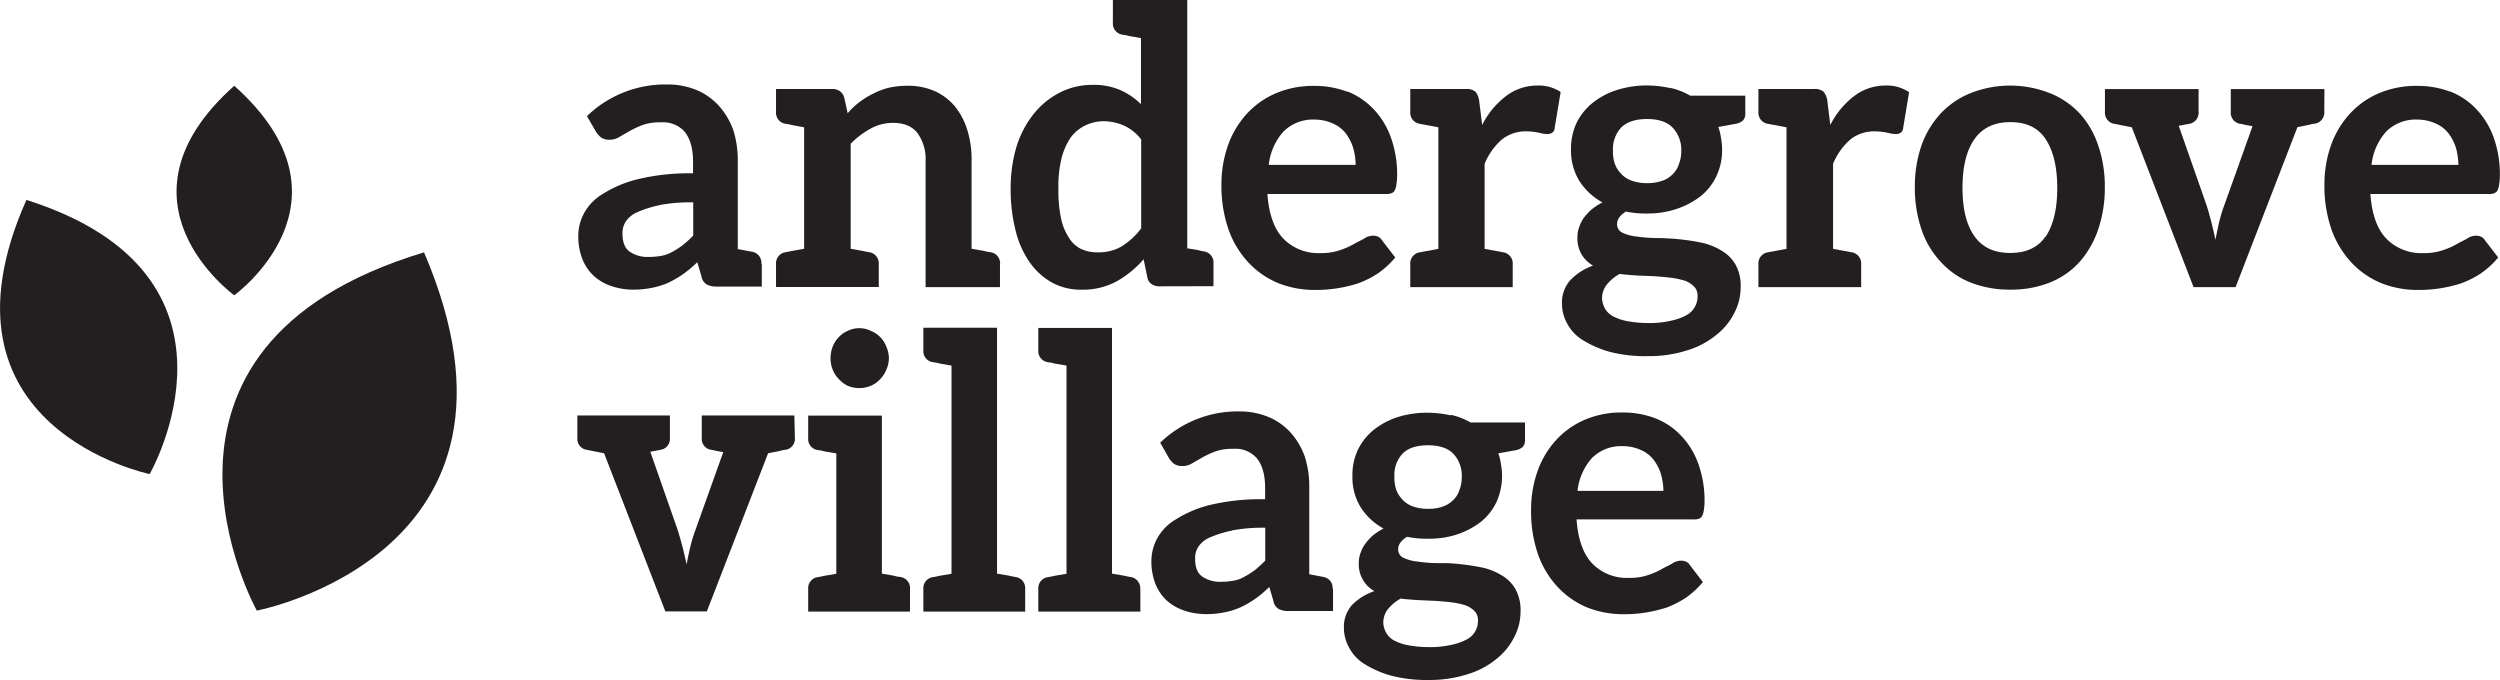
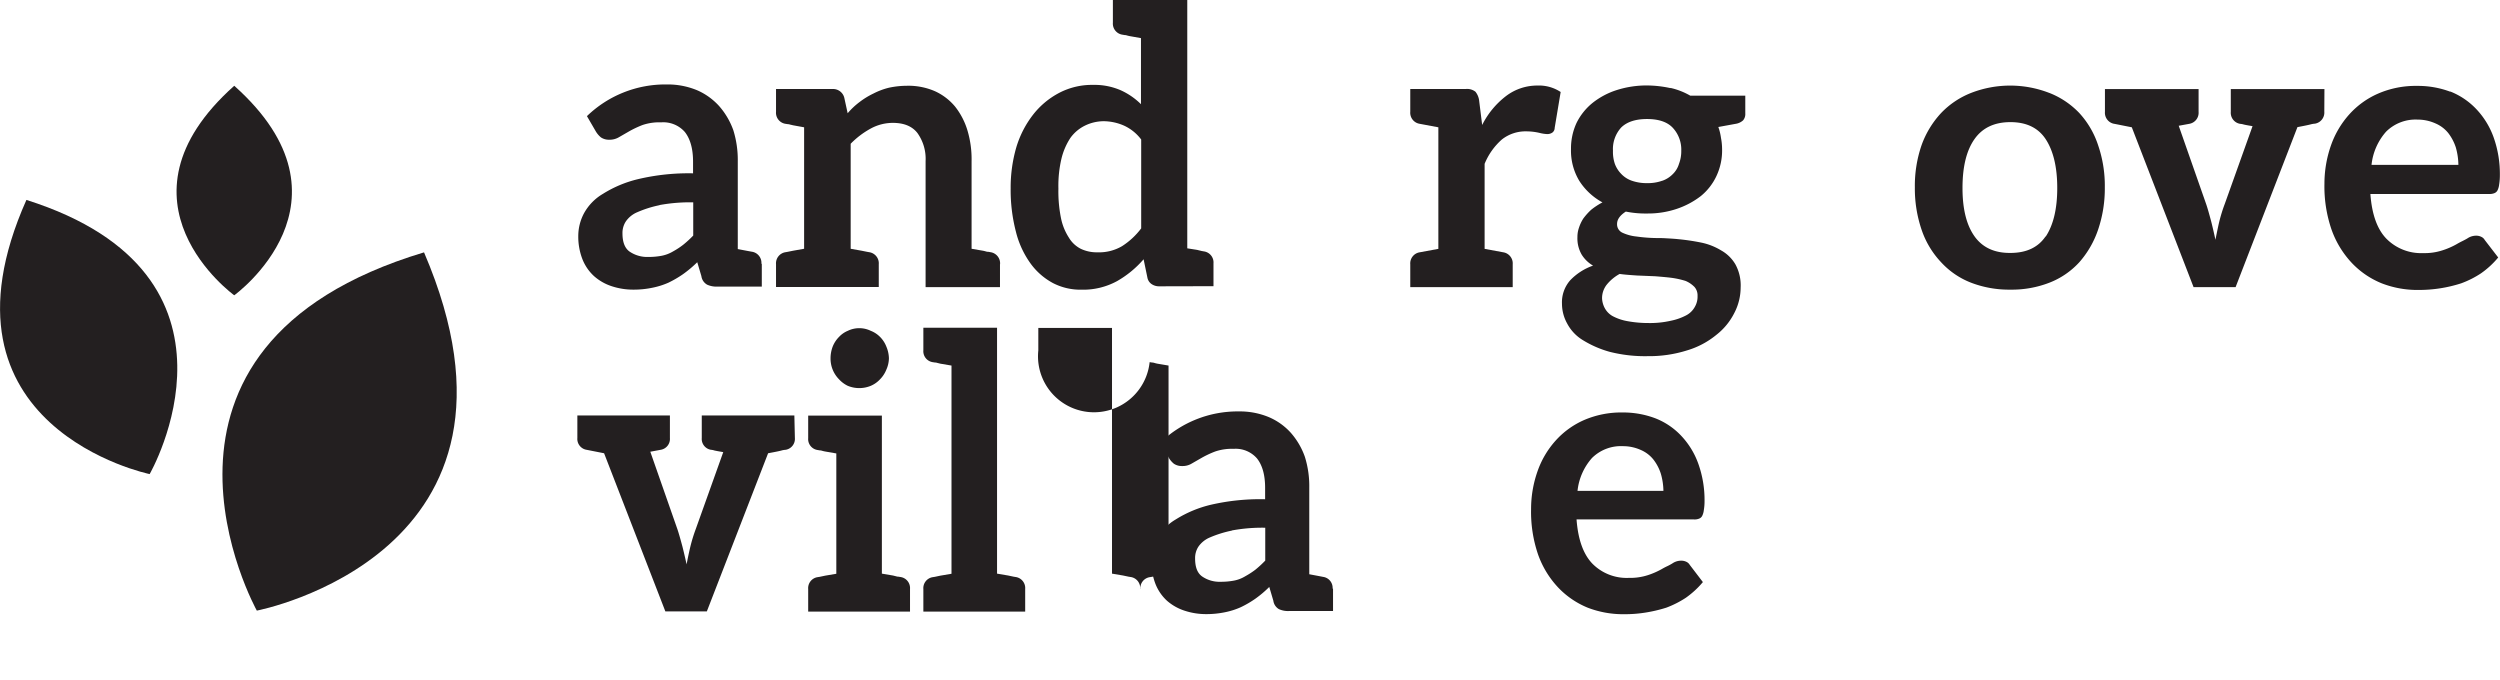
<svg xmlns="http://www.w3.org/2000/svg" id="Layer_1" data-name="Layer 1" viewBox="0 0 571.31 155.47">
  <defs>
    <style>.cls-1{fill:#231f20;}</style>
  </defs>
  <path class="cls-1" d="M296.44,269.8a25,25,0,0,0-5.05,1.59,6,6,0,0,0-2.65,2.12,4.79,4.79,0,0,0-.77,2.73c0,2,.54,3.39,1.62,4.16a7.17,7.17,0,0,0,4.28,1.23,16.35,16.35,0,0,0,3-.26,8.09,8.09,0,0,0,2.65-1,17.51,17.51,0,0,0,2.31-1.51,24.06,24.06,0,0,0,2.31-2.12v-7.59a38.64,38.64,0,0,0-7.7.62m23.37,13.42v5.21h-10.1a5.07,5.07,0,0,1-2.4-.44A2.66,2.66,0,0,1,306,286l-.94-3.17a26.34,26.34,0,0,1-3.26,2.74,24.48,24.48,0,0,1-3.33,1.94,17.33,17.33,0,0,1-3.6,1.14,20.75,20.75,0,0,1-4.28.45,15.69,15.69,0,0,1-5.13-.8,11.41,11.41,0,0,1-4-2.3,10.43,10.43,0,0,1-2.65-3.88,14.25,14.25,0,0,1-.94-5.3,11.06,11.06,0,0,1,1.28-5.12,11.68,11.68,0,0,1,4.37-4.5,26.81,26.81,0,0,1,8-3.35,50.17,50.17,0,0,1,12.58-1.33v-2.65q0-4.41-1.88-6.8a6.54,6.54,0,0,0-5.39-2.2,11.92,11.92,0,0,0-4.28.61,23.19,23.19,0,0,0-3,1.41l-2.31,1.33a4.15,4.15,0,0,1-2.31.62,3.25,3.25,0,0,1-1.88-.53,5.32,5.32,0,0,1-1.2-1.42l-2-3.44a25.76,25.76,0,0,1,18.23-7.24,17.49,17.49,0,0,1,6.94,1.32,14.66,14.66,0,0,1,5.05,3.63,17,17,0,0,1,3.25,5.56,23,23,0,0,1,1,7.06v20.05l2.32.44.94.17a2.57,2.57,0,0,1,2.14,2.74" transform="translate(-145.72 -222.91)" />
  <path class="cls-1" d="M374.24,283.31v5.21h-17V259.73a10.13,10.13,0,0,0-1.88-6.44q-1.8-2.29-5.57-2.3a10.56,10.56,0,0,0-5.13,1.32,19.23,19.23,0,0,0-4.54,3.45v24l2.48.44,1.29.26.51.09a2.57,2.57,0,0,1,2.14,2.74v5.21H323.06v-5.21a2.57,2.57,0,0,1,2.14-2.74l.51-.09,1.29-.26,2.48-.44V252l-2.48-.45-.73-.17a2,2,0,0,0-.56-.1l-.51-.08a2.56,2.56,0,0,1-2.14-2.74v-5.21H336a2.64,2.64,0,0,1,2.66,2l.77,3.54a16.68,16.68,0,0,1,2.73-2.57,17.78,17.78,0,0,1,3.17-1.94,16,16,0,0,1,3.51-1.32,20,20,0,0,1,4.11-.45,15.19,15.19,0,0,1,6.42,1.24,12.93,12.93,0,0,1,4.62,3.53,16.39,16.39,0,0,1,2.83,5.48,23,23,0,0,1,.93,7v20l2.57.44a6,6,0,0,1,.73.18,1.94,1.94,0,0,0,.56.08l.51.09a2.57,2.57,0,0,1,2.14,2.74" transform="translate(-145.72 -222.91)" />
  <path class="cls-1" d="M402.57,251.61a11.79,11.79,0,0,0-4.62-1,9.84,9.84,0,0,0-4.28,1,8.94,8.94,0,0,0-3.34,2.82,15.06,15.06,0,0,0-2.05,4.77,27,27,0,0,0-.69,6.8,30.92,30.92,0,0,0,.6,6.8,12.87,12.87,0,0,0,1.8,4.42,6.68,6.68,0,0,0,2.74,2.56,8.45,8.45,0,0,0,3.76.79,10.38,10.38,0,0,0,5.65-1.41,16.8,16.8,0,0,0,4.37-4.06V254.79a10.25,10.25,0,0,0-3.94-3.18m8,36.73a3,3,0,0,1-1.71-.53,2.3,2.3,0,0,1-.94-1.5l-.86-4.15a23.17,23.17,0,0,1-6.08,5,16.15,16.15,0,0,1-8.13,1.95,13.65,13.65,0,0,1-6.5-1.51,15.18,15.18,0,0,1-5.14-4.5,21,21,0,0,1-3.33-7.24,37.86,37.86,0,0,1-1.2-9.89,33,33,0,0,1,1.28-9.36,22.85,22.85,0,0,1,3.85-7.5,18.39,18.39,0,0,1,5.91-4.95,16.16,16.16,0,0,1,7.79-1.85,15,15,0,0,1,6.33,1.23,15.84,15.84,0,0,1,4.62,3.18v-15.1l-2.48-.44a6.17,6.17,0,0,1-.73-.17,1.91,1.91,0,0,0-.55-.09l-.52-.09a2.56,2.56,0,0,1-2.14-2.73v-5.22h17v56.78l2.23.35,1.11.27.52.09a2.55,2.55,0,0,1,2.13,2.73v5.21Z" transform="translate(-145.72 -222.91)" />
-   <path class="cls-1" d="M439,253a13.57,13.57,0,0,0-3.34,7.59h19.86a14.69,14.69,0,0,0-.6-4,11.05,11.05,0,0,0-1.71-3.27,7.65,7.65,0,0,0-2.92-2.2,9.88,9.88,0,0,0-4.1-.88A9.52,9.52,0,0,0,439,253m14.63-9.19a16.57,16.57,0,0,1,6,4.06,18.35,18.35,0,0,1,3.94,6.45A25,25,0,0,1,465,263a12.73,12.73,0,0,1-.18,2.12,3.69,3.69,0,0,1-.34,1.23,1.33,1.33,0,0,1-.77.71,2.82,2.82,0,0,1-1.2.18H435.35q.52,7,3.68,10.24a11.15,11.15,0,0,0,8.39,3.27,13,13,0,0,0,4.36-.62,17.15,17.15,0,0,0,3.26-1.41c.39-.23.81-.46,1.24-.67a13.32,13.32,0,0,0,1.24-.66,3.55,3.55,0,0,1,2-.62,2.59,2.59,0,0,1,1.2.27,1.76,1.76,0,0,1,.77.71l3.08,4a20,20,0,0,1-3.94,3.62,21.75,21.75,0,0,1-4.54,2.29,31.29,31.29,0,0,1-9.67,1.51,22.51,22.51,0,0,1-8.47-1.51,19.51,19.51,0,0,1-6.85-4.67,21.7,21.7,0,0,1-4.62-7.59,30.6,30.6,0,0,1-1.63-10.52,26.5,26.5,0,0,1,1.46-8.65,21,21,0,0,1,4.19-7.15,19.19,19.19,0,0,1,6.59-4.77,21.54,21.54,0,0,1,8.91-1.77,21,21,0,0,1,7.61,1.33" transform="translate(-145.72 -222.91)" />
  <path class="cls-1" d="M502.37,243.93,501,252.14a1.33,1.33,0,0,1-.52,1.06,2,2,0,0,1-1.19.35,8.25,8.25,0,0,1-1.71-.26,13.2,13.2,0,0,0-3-.36,8.72,8.72,0,0,0-5.65,1.86,14.91,14.91,0,0,0-3.94,5.56v19.43l4.28.79a2.57,2.57,0,0,1,2.14,2.74v5.21H468v-5.21a2.57,2.57,0,0,1,2.14-2.74l4.28-.79V252l-4.28-.8a2.56,2.56,0,0,1-2.14-2.74v-5.21h12.67a3.08,3.08,0,0,1,2.22.62,4,4,0,0,1,.86,2.12l.68,5.48a19.07,19.07,0,0,1,5.48-6.63,11.76,11.76,0,0,1,7.1-2.38,9,9,0,0,1,5.4,1.5" transform="translate(-145.72 -222.91)" />
  <path class="cls-1" d="M525.56,264.23a6.1,6.1,0,0,0,2.4-1.5,5.37,5.37,0,0,0,1.45-2.38,8.07,8.07,0,0,0,.52-3,7.31,7.31,0,0,0-2-5.3q-1.89-1.94-5.82-1.94t-5.91,1.94a7.32,7.32,0,0,0-1.88,5.3,8.59,8.59,0,0,0,.43,3,6.54,6.54,0,0,0,1.45,2.29,6,6,0,0,0,2.49,1.59,10.23,10.23,0,0,0,3.42.53,9.83,9.83,0,0,0,3.42-.53m7.36,24.2a6.12,6.12,0,0,0-2-1.33,19.53,19.53,0,0,0-3.17-.7c-.91-.12-2.17-.23-3.76-.36l-4.11-.17c-1.83-.12-3.17-.23-4-.36a9.85,9.85,0,0,0-2.9,2.39,5,5,0,0,0-1.12,3.18,5.18,5.18,0,0,0,.6,2.21,4.59,4.59,0,0,0,1.8,1.85,11.29,11.29,0,0,0,3.34,1.15,26.28,26.28,0,0,0,4.88.44,21.29,21.29,0,0,0,5.13-.53A13.06,13.06,0,0,0,531,295a4.78,4.78,0,0,0,2.05-2,4.61,4.61,0,0,0,.6-2.47,2.9,2.9,0,0,0-.77-2.12M527.45,243a16.17,16.17,0,0,1,4.53,1.77h12.58v4.06a2.2,2.2,0,0,1-.51,1.59,3.25,3.25,0,0,1-1.71.79l-3.94.72a12.23,12.23,0,0,1,.6,2.46,14.08,14.08,0,0,1,.26,2.65,13.71,13.71,0,0,1-1.29,6.09,13,13,0,0,1-3.59,4.6,18.69,18.69,0,0,1-5.48,2.91,20.57,20.57,0,0,1-6.76,1.06,22.4,22.4,0,0,1-4.88-.44c-1.37.89-2,1.82-2,2.82a2.1,2.1,0,0,0,1.2,2,10.06,10.06,0,0,0,3.25.88,35.57,35.57,0,0,0,4.53.35c.57,0,1.29,0,2.14.05s1.86.1,3,.22a49.73,49.73,0,0,1,5.22.79,14.27,14.27,0,0,1,4.45,1.77,8.63,8.63,0,0,1,3.25,3.18,10,10,0,0,1,1.2,5.29,12.67,12.67,0,0,1-1.45,5.83,14.69,14.69,0,0,1-4.11,5,19.1,19.1,0,0,1-6.68,3.54,28.74,28.74,0,0,1-9,1.32,32.67,32.67,0,0,1-8.73-1,23.73,23.73,0,0,1-6.07-2.65,9.77,9.77,0,0,1-3.6-3.8,9.3,9.3,0,0,1-1.19-4.5,7.62,7.62,0,0,1,1.88-5.39,13.24,13.24,0,0,1,5.22-3.35,7.48,7.48,0,0,1-2.57-2.47,7.39,7.39,0,0,1-1-4.06,6.29,6.29,0,0,1,.35-2.12,8.93,8.93,0,0,1,1-2.12,14.37,14.37,0,0,1,1.8-2,16.18,16.18,0,0,1,2.57-1.68,14.46,14.46,0,0,1-5.31-4.95,13.38,13.38,0,0,1-1.88-7.24A13.9,13.9,0,0,1,506,251a13.62,13.62,0,0,1,3.68-4.59,17.37,17.37,0,0,1,5.48-2.91,22.45,22.45,0,0,1,7-1.06,25.77,25.77,0,0,1,5.31.61" transform="translate(-145.72 -222.91)" />
-   <path class="cls-1" d="M582,243.93l-1.36,8.21a1.33,1.33,0,0,1-.52,1.06,2,2,0,0,1-1.2.35,8.44,8.44,0,0,1-1.71-.26,13.12,13.12,0,0,0-3-.36,8.72,8.72,0,0,0-5.65,1.86,14.91,14.91,0,0,0-3.94,5.56v19.43l4.28.79a2.57,2.57,0,0,1,2.14,2.74v5.21H547.56v-5.21a2.57,2.57,0,0,1,2.14-2.74l4.28-.79V252l-4.28-.8a2.56,2.56,0,0,1-2.14-2.74v-5.21h12.66a3.1,3.1,0,0,1,2.23.62,4,4,0,0,1,.86,2.12l.68,5.48a19.07,19.07,0,0,1,5.48-6.63,11.74,11.74,0,0,1,7.1-2.38,8.9,8.9,0,0,1,5.39,1.5" transform="translate(-145.72 -222.91)" />
  <path class="cls-1" d="M613.2,277q2.65-4,2.65-11.13T613.2,254.7q-2.57-3.88-8.05-3.88t-8.21,3.88q-2.75,3.89-2.74,11.21,0,7.15,2.74,11t8.21,3.8q5.49,0,8.05-3.8m.86-32.76a19.05,19.05,0,0,1,6.84,4.6,20.1,20.1,0,0,1,4.28,7.32,28.53,28.53,0,0,1,1.54,9.63,29.21,29.21,0,0,1-1.54,9.71,21.85,21.85,0,0,1-4.28,7.42,18.17,18.17,0,0,1-6.84,4.68,23.66,23.66,0,0,1-8.91,1.59,24.22,24.22,0,0,1-9-1.59,18.2,18.2,0,0,1-6.85-4.68,20.22,20.22,0,0,1-4.45-7.42,29.21,29.21,0,0,1-1.54-9.71,28.53,28.53,0,0,1,1.54-9.63,21.39,21.39,0,0,1,4.45-7.32,19.18,19.18,0,0,1,6.85-4.6,24.65,24.65,0,0,1,17.89,0" transform="translate(-145.72 -222.91)" />
  <path class="cls-1" d="M676.88,248.43a2.57,2.57,0,0,1-2.14,2.74,5,5,0,0,0-1,.17c-.45.12-1.45.33-3,.62l-14.13,36.56H647L632.89,252c-2.91-.58-4.25-.85-4-.79a2.57,2.57,0,0,1-2.14-2.74v-5.21h21.4v5.21a2.56,2.56,0,0,1-2.14,2.74l-2.4.44,6.25,17.84c.29.82.69,2.21,1.2,4.14.4,1.59.71,3,.94,4.07.4-2,.69-3.36.86-4.07a35.36,35.36,0,0,1,1.28-4.14l6.34-17.75c-1.09-.18-1.79-.31-2.1-.4a3.41,3.41,0,0,0-.73-.13,2.56,2.56,0,0,1-2.14-2.74v-5.21h21.4Z" transform="translate(-145.72 -222.91)" />
  <path class="cls-1" d="M691,253a13.56,13.56,0,0,0-3.33,7.59h19.85a15.05,15.05,0,0,0-.59-4,10.86,10.86,0,0,0-1.72-3.27,7.54,7.54,0,0,0-2.91-2.2,9.89,9.89,0,0,0-4.11-.88A9.54,9.54,0,0,0,691,253m14.64-9.19a16.57,16.57,0,0,1,6,4.06,18.35,18.35,0,0,1,3.94,6.45A25,25,0,0,1,717,263a12.71,12.71,0,0,1-.17,2.12,4,4,0,0,1-.34,1.23,1.36,1.36,0,0,1-.77.71,2.82,2.82,0,0,1-1.2.18H687.41q.51,7,3.68,10.24a11.15,11.15,0,0,0,8.39,3.27,13,13,0,0,0,4.36-.62,17.15,17.15,0,0,0,3.26-1.41c.39-.23.81-.46,1.24-.67s.84-.42,1.24-.66a3.53,3.53,0,0,1,2-.62,2.52,2.52,0,0,1,1.19.27,1.67,1.67,0,0,1,.77.71l3.08,4a19.92,19.92,0,0,1-3.93,3.62,21.75,21.75,0,0,1-4.54,2.29,31.41,31.41,0,0,1-9.67,1.51,22.51,22.51,0,0,1-8.47-1.51,19.42,19.42,0,0,1-6.85-4.67,21.7,21.7,0,0,1-4.62-7.59,30.36,30.36,0,0,1-1.63-10.52,26.5,26.5,0,0,1,1.46-8.65,21,21,0,0,1,4.19-7.15,19.09,19.09,0,0,1,6.59-4.77,21.49,21.49,0,0,1,8.9-1.77,21,21,0,0,1,7.62,1.33" transform="translate(-145.72 -222.91)" />
  <path class="cls-1" d="M327.37,323a2.53,2.53,0,0,1-2.12,2.7,4.44,4.44,0,0,0-1,.18c-.45.12-1.43.32-3,.61l-14,36.14h-9.48l-14-36.14-4-.79a2.52,2.52,0,0,1-2.11-2.7v-5.15h21.15V323a2.52,2.52,0,0,1-2.11,2.7l-2.37.44,6.17,17.64c.28.81.68,2.18,1.19,4.1.39,1.57.7,2.91.93,4,.39-2,.68-3.31.85-4a36,36,0,0,1,1.26-4.1l6.27-17.55c-1.07-.18-1.77-.31-2.08-.39a2.87,2.87,0,0,0-.71-.14,2.52,2.52,0,0,1-2.12-2.7v-5.15h21.16Z" transform="translate(-145.72 -222.91)" />
  <path class="cls-1" d="M348.26,307.41a6.7,6.7,0,0,1-1.43,2.18,6.19,6.19,0,0,1-2.12,1.49,6.89,6.89,0,0,1-5.25,0,6.54,6.54,0,0,1-2-1.49,6.72,6.72,0,0,1-1.94-4.8,7.56,7.56,0,0,1,.5-2.7,6.59,6.59,0,0,1,1.44-2.19,5.81,5.81,0,0,1,2-1.39,6,6,0,0,1,5.25,0,6.11,6.11,0,0,1,2.12,1.39,6.4,6.4,0,0,1,1.43,2.19,7.29,7.29,0,0,1,.6,2.7,6.64,6.64,0,0,1-.6,2.62m5.42,50.11v5.15H330.41v-5.15a2.54,2.54,0,0,1,2.11-2.71l.51-.08,1.27-.27,2.54-.43v-27.5l-2.54-.44a6.46,6.46,0,0,1-.72-.17,1.91,1.91,0,0,0-.55-.09l-.51-.09a2.52,2.52,0,0,1-2.11-2.7v-5.15h16.84V354l2.54.43.72.18a1.86,1.86,0,0,0,.55.09l.5.08a2.55,2.55,0,0,1,2.12,2.71" transform="translate(-145.72 -222.91)" />
  <path class="cls-1" d="M380,357.52v5.15H356.73v-5.15a2.54,2.54,0,0,1,2.11-2.71l.51-.08,1.27-.27,2.54-.43V306.45l-2.54-.43-.72-.18a1.91,1.91,0,0,0-.55-.09l-.51-.08a2.53,2.53,0,0,1-2.11-2.71v-5.15h16.84V354l2.54.43,1.27.27.5.08a2.55,2.55,0,0,1,2.12,2.71" transform="translate(-145.72 -222.91)" />
-   <path class="cls-1" d="M406.32,357.52v5.15H383v-5.15a2.55,2.55,0,0,1,2.12-2.71l.51-.08,1.27-.27,2.54-.43V306.45l-2.54-.43q-.44-.09-.72-.18a1.91,1.91,0,0,0-.55-.09l-.51-.08A2.54,2.54,0,0,1,383,303v-5.15h16.84V354l2.54.43,1.27.27.51.08a2.55,2.55,0,0,1,2.12,2.71" transform="translate(-145.72 -222.91)" />
+   <path class="cls-1" d="M406.32,357.52v5.15v-5.15a2.55,2.55,0,0,1,2.12-2.71l.51-.08,1.27-.27,2.54-.43V306.45l-2.54-.43q-.44-.09-.72-.18a1.91,1.91,0,0,0-.55-.09l-.51-.08A2.54,2.54,0,0,1,383,303v-5.15h16.84V354l2.54.43,1.27.27.51.08a2.55,2.55,0,0,1,2.12,2.71" transform="translate(-145.72 -222.91)" />
  <path class="cls-1" d="M427.21,344.17a25.38,25.38,0,0,0-5,1.56,6,6,0,0,0-2.62,2.1,4.74,4.74,0,0,0-.76,2.71c0,2,.53,3.34,1.6,4.1a7,7,0,0,0,4.24,1.22,16,16,0,0,0,3-.26,7.69,7.69,0,0,0,2.62-1,19.33,19.33,0,0,0,2.29-1.48,24.87,24.87,0,0,0,2.28-2.1v-7.51a37.83,37.83,0,0,0-7.62.62m23.11,13.26v5.15h-10a5,5,0,0,1-2.37-.43,2.63,2.63,0,0,1-1.27-1.92l-.93-3.15a24.88,24.88,0,0,1-3.21,2.71,23.07,23.07,0,0,1-3.3,1.92,16.93,16.93,0,0,1-3.56,1.14,21,21,0,0,1-4.23.44,15.69,15.69,0,0,1-5.08-.79,11.47,11.47,0,0,1-4-2.27,10.39,10.39,0,0,1-2.63-3.84,14.2,14.2,0,0,1-.93-5.24,10.91,10.91,0,0,1,1.27-5.06,11.49,11.49,0,0,1,4.32-4.45,26.73,26.73,0,0,1,7.95-3.33A50.12,50.12,0,0,1,434.83,337v-2.61c0-2.91-.62-5.16-1.86-6.72a6.45,6.45,0,0,0-5.33-2.19,11.84,11.84,0,0,0-4.23.61,22.64,22.64,0,0,0-3,1.4l-2.28,1.31a4,4,0,0,1-2.28.61,3.24,3.24,0,0,1-1.86-.52,5,5,0,0,1-1.19-1.4l-1.95-3.41a25.45,25.45,0,0,1,18-7.15,17.22,17.22,0,0,1,6.85,1.31,14.31,14.31,0,0,1,5,3.57,16.75,16.75,0,0,1,3.22,5.51,22.5,22.5,0,0,1,1,7v19.82l2.28.43.93.18a2.53,2.53,0,0,1,2.12,2.7" transform="translate(-145.72 -222.91)" />
-   <path class="cls-1" d="M475.45,338.67a6.2,6.2,0,0,0,2.37-1.49,5.37,5.37,0,0,0,1.44-2.36,8.07,8.07,0,0,0,.51-3,7.19,7.19,0,0,0-1.95-5.23q-1.86-1.92-5.75-1.92c-2.66,0-4.6.64-5.84,1.92a7.15,7.15,0,0,0-1.86,5.23,8.67,8.67,0,0,0,.42,3,6.43,6.43,0,0,0,1.44,2.27,6,6,0,0,0,2.45,1.58,10.35,10.35,0,0,0,3.39.52,9.88,9.88,0,0,0,3.38-.52m7.28,23.92a5.94,5.94,0,0,0-2-1.31,17.15,17.15,0,0,0-3.13-.7c-.91-.12-2.15-.23-3.73-.35l-4.06-.18c-1.81-.11-3.13-.23-4-.35a9.91,9.91,0,0,0-2.87,2.36,4.92,4.92,0,0,0-1.1,3.15,5.07,5.07,0,0,0,.59,2.18,4.5,4.5,0,0,0,1.78,1.83,11.3,11.3,0,0,0,3.3,1.14,25.72,25.72,0,0,0,4.82.43,21.4,21.4,0,0,0,5.08-.52,12.87,12.87,0,0,0,3.47-1.22,4.74,4.74,0,0,0,2-1.93,4.59,4.59,0,0,0,.59-2.44,2.86,2.86,0,0,0-.76-2.09m-5.42-44.88a15.88,15.88,0,0,1,4.49,1.75h12.44v4a2.18,2.18,0,0,1-.51,1.57,3.37,3.37,0,0,1-1.69.78l-3.9.7a12.29,12.29,0,0,1,.6,2.45,14.58,14.58,0,0,1-1,8.64,12.94,12.94,0,0,1-3.55,4.54,18.52,18.52,0,0,1-5.42,2.88,20.39,20.39,0,0,1-6.68,1,22.6,22.6,0,0,1-4.83-.44c-1.35.87-2,1.8-2,2.79a2.08,2.08,0,0,0,1.19,2,9.71,9.71,0,0,0,3.21.87,35.29,35.29,0,0,0,4.49.36c.56,0,1.27,0,2.11,0s1.83.1,3,.21c1.74.18,3.46.44,5.16.79a14,14,0,0,1,4.4,1.74,8.51,8.51,0,0,1,3.21,3.15,9.94,9.94,0,0,1,1.19,5.24,12.44,12.44,0,0,1-1.44,5.76,14.64,14.64,0,0,1-4.06,5,19,19,0,0,1-6.61,3.5,28.37,28.37,0,0,1-8.88,1.31,32.28,32.28,0,0,1-8.63-1,23.42,23.42,0,0,1-6-2.62,9.67,9.67,0,0,1-3.55-3.76,9.2,9.2,0,0,1-1.19-4.45,7.5,7.5,0,0,1,1.86-5.32A13,13,0,0,1,459.8,358a7,7,0,0,1-3.56-6.46,6.21,6.21,0,0,1,.34-2.1,8.82,8.82,0,0,1,1-2.09,14.6,14.6,0,0,1,1.77-2,15.57,15.57,0,0,1,2.54-1.66,14.37,14.37,0,0,1-5.25-4.89,13.17,13.17,0,0,1-1.86-7.15,13.61,13.61,0,0,1,1.27-6,13.32,13.32,0,0,1,3.64-4.54,17.4,17.4,0,0,1,5.42-2.88,22.18,22.18,0,0,1,6.94-1,25.05,25.05,0,0,1,5.24.61" transform="translate(-145.72 -222.91)" />
  <path class="cls-1" d="M509.52,327.58a13.45,13.45,0,0,0-3.3,7.51h19.63a14.65,14.65,0,0,0-.59-3.93,10.43,10.43,0,0,0-1.7-3.24,7.44,7.44,0,0,0-2.87-2.18,9.85,9.85,0,0,0-4.06-.87,9.41,9.41,0,0,0-7.11,2.71M524,318.5a16.17,16.17,0,0,1,5.92,4,18.2,18.2,0,0,1,3.9,6.37,24.67,24.67,0,0,1,1.43,8.55,12.39,12.39,0,0,1-.17,2.1,3.77,3.77,0,0,1-.34,1.22,1.32,1.32,0,0,1-.76.7,2.75,2.75,0,0,1-1.18.17H506q.51,6.9,3.64,10.13a11,11,0,0,0,8.3,3.23,13.09,13.09,0,0,0,4.31-.61,17.67,17.67,0,0,0,3.22-1.4c.39-.23.8-.45,1.23-.65s.83-.42,1.22-.66a3.48,3.48,0,0,1,2-.61,2.57,2.57,0,0,1,1.18.26,1.74,1.74,0,0,1,.77.7l3,3.93a20.4,20.4,0,0,1-3.89,3.58,22.24,22.24,0,0,1-4.48,2.27,32.5,32.5,0,0,1-4.83,1.13,29.5,29.5,0,0,1-4.74.36,22.46,22.46,0,0,1-8.38-1.49,19.46,19.46,0,0,1-6.77-4.63,21.44,21.44,0,0,1-4.57-7.51,30.09,30.09,0,0,1-1.6-10.39,25.89,25.89,0,0,1,1.44-8.55,20.62,20.62,0,0,1,4.14-7.07,19,19,0,0,1,6.51-4.72,21.41,21.41,0,0,1,8.81-1.74A20.81,20.81,0,0,1,524,318.5" transform="translate(-145.72 -222.91)" />
  <path class="cls-1" d="M199.25,242.51h0c-29.66,26.47,0,47.88,0,47.88h0s29.66-21.41,0-47.88" transform="translate(-145.72 -222.91)" />
  <path class="cls-1" d="M242.62,280.58h0c-71.82,21.59-38.21,81.87-38.21,81.87h0s67.79-12.94,38.21-81.87" transform="translate(-145.72 -222.91)" />
  <path class="cls-1" d="M151.76,268.59h0c-23.23,52.08,28.16,62.66,28.16,62.66h0s26.21-45.46-28.16-62.65" transform="translate(-145.72 -222.91)" />
</svg>